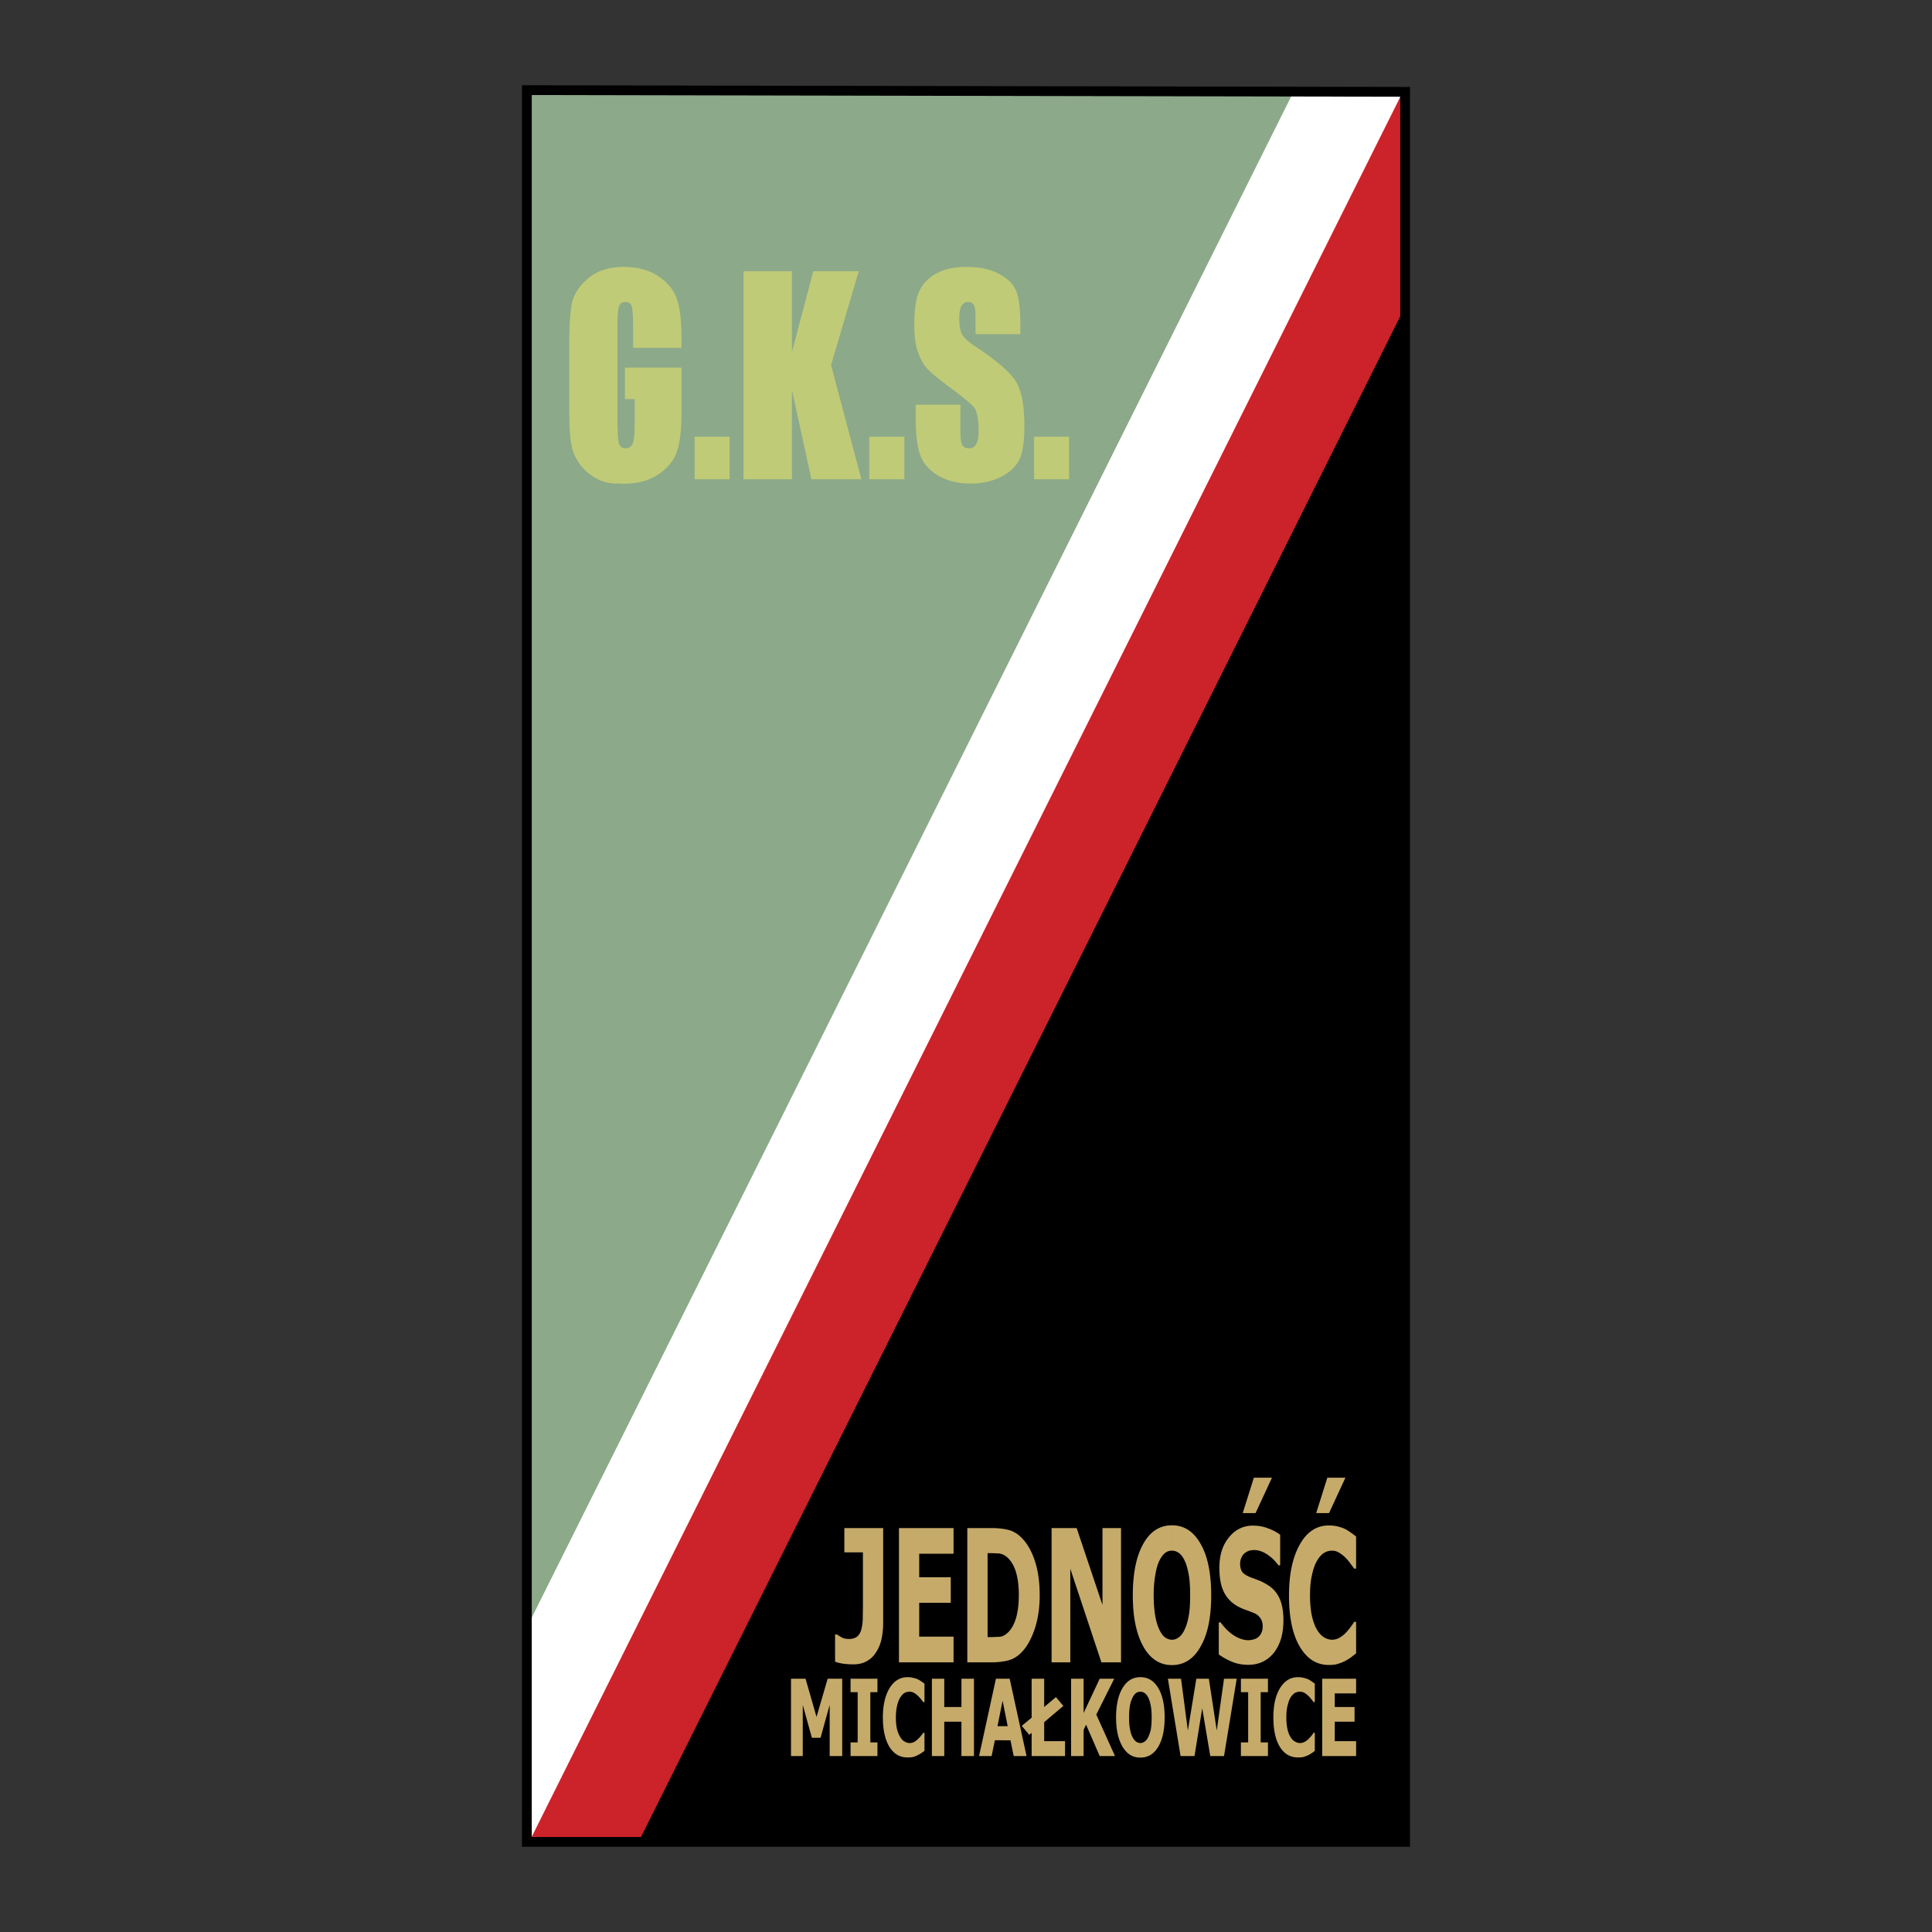
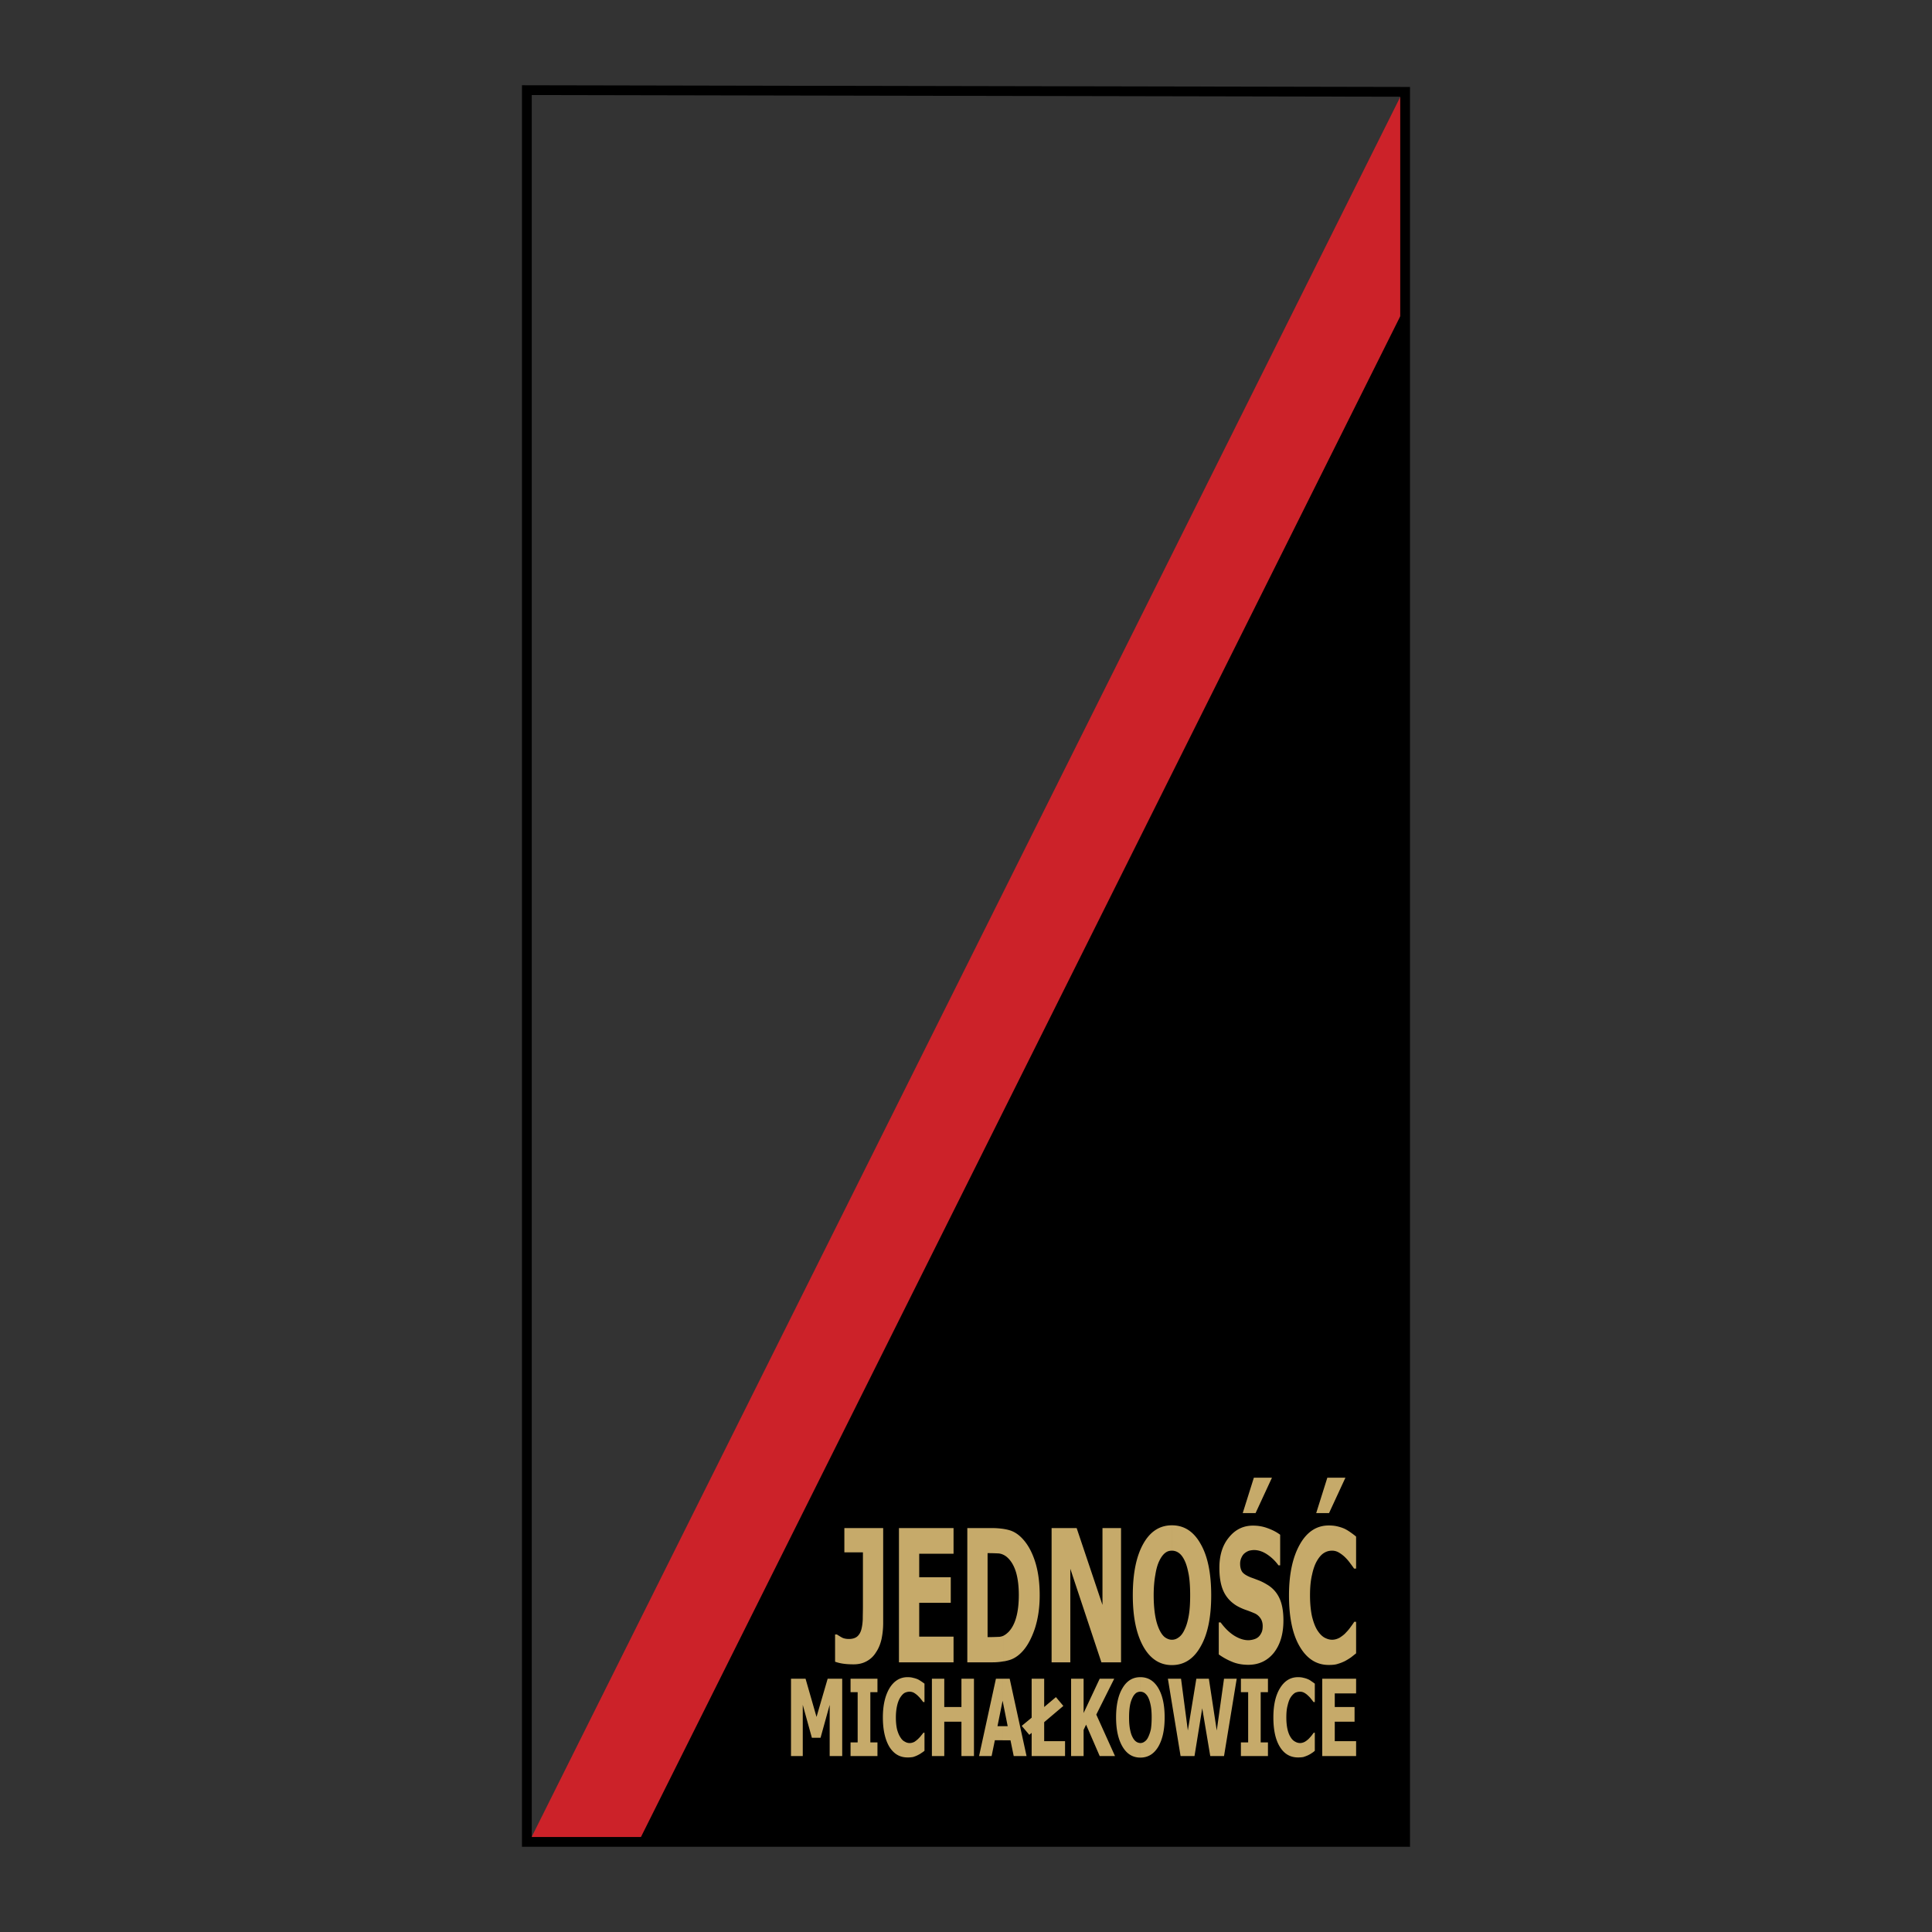
<svg xmlns="http://www.w3.org/2000/svg" width="2500" height="2500" viewBox="0 0 192.756 192.756">
  <rect x="0" y="0" width="192.756" height="192.756" fill="#333333" stroke="none" />
-   <path fill-rule="evenodd" clip-rule="evenodd" fill="#fff" fill-opacity="0" d="M0 0h192.756v192.756H0V0z" />
-   <path fill-rule="evenodd" clip-rule="evenodd" fill="#8ca989" d="M140.189 9.148H52.566v174.584h87.623V9.148z" />
-   <path fill-rule="evenodd" clip-rule="evenodd" fill="#fff" d="M52.473 162.549L129.205 8.854l11.17.309v174.046l-87.793.648-.109-21.308z" />
  <path fill-rule="evenodd" clip-rule="evenodd" fill="#cc2229" d="M140.113 8.854L52.705 183.949l87.5-.047-.092-175.048z" />
  <path fill-rule="evenodd" clip-rule="evenodd" d="M63.613 183.949L140.174 30.61l.031 153.292-76.592.047z" />
  <path d="M139.701 9.651l-86.647-.168v173.792h86.647V9.651zM52.566 8.505l87.624.17h.488v175.577H52.077V8.504l.489.001z" />
-   <path fill-rule="evenodd" clip-rule="evenodd" fill="#c0cb77" d="M72.793 43.571v4.243h-3.486v-4.243h3.486zM85.677 27.062l-2.761 9.365 3.024 11.387h-4.984l-1.944-8.902v8.902h-4.83V27.062h4.83v8.054l2.129-8.054h4.536zM90.229 43.571v4.243h-3.502v-4.243h3.502zM101.801 33.341h-4.475v-1.543c0-.71-.045-1.173-.17-1.373-.107-.186-.307-.293-.57-.293-.293 0-.509.139-.663.401-.139.263-.216.664-.216 1.204 0 .694.077 1.219.247 1.573.17.34.617.756 1.373 1.266 2.145 1.419 3.488 2.592 4.043 3.502.557.91.834 2.391.834 4.428 0 1.466-.154 2.562-.463 3.256-.309.709-.896 1.296-1.791 1.774-.879.463-1.912.71-3.085.71-1.296 0-2.392-.278-3.302-.818-.895-.555-1.497-1.25-1.774-2.098-.293-.849-.432-2.037-.432-3.595v-1.357h4.459v2.515c0 .787.062 1.281.185 1.512.139.216.355.324.679.324a.756.756 0 0 0 .71-.417c.17-.278.246-.709.246-1.265 0-1.219-.154-2.021-.447-2.392-.308-.37-1.064-1.003-2.252-1.882-1.204-.895-1.99-1.528-2.376-1.929-.386-.417-.71-.972-.957-1.667-.262-.71-.386-1.62-.386-2.716 0-1.589.169-2.762.54-3.486.355-.741.941-1.312 1.744-1.729.802-.417 1.774-.617 2.932-.617 1.25 0 2.314.216 3.193.679.881.447 1.467 1.019 1.76 1.713.277.679.416 1.852.416 3.502v.818h-.002zM106.662 43.571v4.243h-3.488v-4.243h3.488zM67.996 34.699h-4.83v-1.882c0-1.188-.046-1.928-.139-2.237-.093-.293-.309-.448-.648-.448-.293 0-.494.124-.602.386s-.17.91-.17 1.975v9.905c0 .155 0 .309.016.463v.047c.015.679.062 1.142.154 1.389.108.293.308.432.632.432.355 0 .586-.169.726-.494.123-.339.185-.987.185-1.944v-2.469h-.972v-3.148h5.647V41.087c0 1.697-.139 2.994-.433 3.888-.277.895-.879 1.666-1.82 2.314-.926.648-2.099.972-3.502.972-.263 0-.494-.016-.726-.031l-.014.016a4.258 4.258 0 0 1-2.268-.664c-.71-.447-1.25-.987-1.621-1.635 0-.016-.015-.031-.015-.046a3.487 3.487 0 0 1-.525-1.234c0-.031-.015-.077-.015-.108-.062-.216-.092-.432-.124-.648-.092-.726-.139-1.79-.139-3.209V34.53c0-1.975.093-3.425.277-4.32.201-.895.741-1.713 1.651-2.469.91-.741 2.067-1.111 3.518-1.111 1.404 0 2.577.324 3.502.972.941.648 1.543 1.42 1.82 2.314.293.896.433 2.191.433 3.889v.894h.002z" />
  <path d="M88.115 161.916c0 .586-.062 1.125-.169 1.635-.124.525-.309.957-.556 1.312a2.402 2.402 0 0 1-.957.895c-.371.199-.787.293-1.265.293-.371 0-.694-.016-1.019-.062a4.07 4.07 0 0 1-.833-.199v-2.717h.185c.17.109.339.217.509.309.185.094.417.139.694.139.355 0 .632-.092.818-.246.2-.17.339-.416.417-.711.077-.293.123-.631.139-1.018 0-.385.016-.818.016-1.295v-5.371h-1.852v-2.422h3.873v9.458zM89.689 165.85v-13.393h5.447v2.561H91.71v2.345h3.148v2.547H91.71v3.379h3.426v2.561h-5.447zM103.73 159.17c0 1.248-.17 2.359-.494 3.348-.34.986-.756 1.744-1.25 2.268-.416.447-.879.74-1.373.865-.17.045-.34.092-.525.107v-2.547c.186-.092.355-.215.541-.4.324-.34.586-.818.756-1.436.17-.602.262-1.357.262-2.236s-.092-1.637-.277-2.27c-.186-.615-.463-1.109-.848-1.465a1.597 1.597 0 0 0-.434-.293v-2.576c.186.029.355.061.525.107.494.123.957.4 1.389.863.541.572.957 1.328 1.266 2.285.308.956.462 2.083.462 3.38zm-3.642 6.588a5.847 5.847 0 0 1-1.049.092h-2.53v-13.393h2.499c.387 0 .742.031 1.08.078v2.576a1.392 1.392 0 0 0-.432-.123 19.729 19.729 0 0 0-1.08-.031h-.045v8.379h.045c.463 0 .834-.016 1.158-.031a1.51 1.51 0 0 0 .354-.094v2.547zM111.846 165.85h-1.959l-3.102-9.334v9.334h-1.867v-13.393h2.5l2.576 7.668v-7.668h1.852v13.393zM120.842 159.154c0 2.176-.34 3.871-1.049 5.107-.695 1.248-1.652 1.865-2.871 1.865v-2.529h.016c.232 0 .463-.078.695-.262.215-.154.416-.434.57-.787.186-.387.309-.85.4-1.359.094-.523.139-1.203.139-2.035 0-.803-.045-1.482-.139-2.037-.107-.57-.23-1.033-.4-1.389-.17-.371-.371-.633-.586-.787a1.164 1.164 0 0 0-.68-.23h-.016v-2.531c1.219 0 2.176.617 2.871 1.867.71 1.234 1.05 2.947 1.05 5.107zm-3.92 6.973c-1.219 0-2.176-.633-2.869-1.881-.695-1.266-1.033-2.947-1.033-5.092s.338-3.857 1.033-5.107c.693-1.25 1.65-1.867 2.869-1.867v2.531c-.246 0-.463.061-.662.215-.201.154-.402.402-.588.787-.17.34-.309.803-.4 1.389-.107.57-.17 1.266-.17 2.053 0 .816.062 1.512.154 2.051.092.541.23.988.4 1.357.17.371.371.648.588.803.23.154.447.232.678.232v2.529zM124.545 166.098c-.617 0-1.174-.109-1.637-.309a6.364 6.364 0 0 1-1.311-.727v-3.193h.186c.416.57.863 1.004 1.342 1.312.494.307.973.463 1.42.463.123 0 .277-.016.463-.062s.34-.107.463-.201c.139-.092.262-.246.355-.432.107-.186.152-.416.152-.725 0-.324-.092-.602-.246-.803a1.35 1.35 0 0 0-.57-.463 11.933 11.933 0 0 0-.879-.34 5.5 5.5 0 0 1-.881-.4c-.617-.371-1.064-.865-1.342-1.482s-.402-1.389-.402-2.314c0-1.248.311-2.268.957-3.039.633-.787 1.436-1.172 2.393-1.172.494 0 .971.076 1.434.246.479.17.912.387 1.281.664v3.055h-.17a4.335 4.335 0 0 0-1.111-1.08c-.432-.293-.879-.447-1.326-.447-.17 0-.34.031-.479.062a1.424 1.424 0 0 0-.447.246c-.123.092-.23.23-.324.432a1.425 1.425 0 0 0-.139.633c0 .34.078.617.217.818.154.199.432.369.848.539.277.094.541.201.787.293.248.094.525.232.803.402.57.324.986.787 1.25 1.342.277.57.416 1.326.416 2.252 0 1.328-.309 2.393-.941 3.211-.634.801-1.498 1.219-2.562 1.219zm2.359-18.67l-1.635 3.533h-1.281l1.111-3.533h1.805zM132.568 166.113c-1.219 0-2.176-.619-2.885-1.822-.727-1.219-1.08-2.932-1.08-5.121 0-2.131.369-3.812 1.08-5.078.709-1.264 1.682-1.896 2.885-1.896.324 0 .617.031.863.092.262.062.51.139.74.248.186.092.387.215.602.369.217.154.402.293.525.402v3.193h-.201a9.413 9.413 0 0 0-.369-.51 4.503 4.503 0 0 0-.494-.586 3.147 3.147 0 0 0-.633-.494 1.302 1.302 0 0 0-.709-.199c-.293 0-.557.076-.803.23-.248.154-.479.416-.695.787-.199.34-.369.803-.492 1.389-.141.586-.201 1.266-.201 2.053 0 .832.076 1.543.201 2.113.139.555.309 1.018.523 1.357.217.34.447.586.711.74.262.139.508.217.771.217.262 0 .523-.078.771-.217.23-.154.447-.309.602-.492.186-.186.338-.371.479-.572.139-.186.262-.354.354-.51h.186v3.148c-.139.107-.309.246-.51.402-.199.137-.4.262-.602.369a4.073 4.073 0 0 1-.709.277c-.216.08-.525.111-.91.111zm1.666-18.685l-1.635 3.533h-1.281l1.111-3.533h1.805zM84.027 175.201h-1.25v-5.107l-.911 3.285h-.864l-.91-3.285v5.107h-1.173v-7.715h1.451l1.095 3.811 1.111-3.811h1.451v7.715zM87.544 175.201H84.86v-1.359h.709v-5.014h-.709v-1.342h2.684v1.342h-.71v5.014h.71v1.359zM90.538 175.34c-.756 0-1.342-.34-1.79-1.035-.432-.709-.664-1.697-.664-2.961 0-1.219.231-2.191.664-2.916.448-.727 1.049-1.096 1.79-1.096.201 0 .386.014.54.061.155.031.309.078.463.139.108.047.232.125.371.217.139.092.247.17.324.23v1.838h-.124c-.062-.078-.139-.186-.231-.295-.093-.123-.201-.23-.309-.338a2.22 2.22 0 0 0-.386-.293.904.904 0 0 0-.447-.109c-.17 0-.34.047-.494.123-.154.094-.293.248-.432.463-.124.201-.232.463-.309.803s-.123.727-.123 1.189c0 .477.046.879.123 1.203.093.324.201.586.34.787.123.199.262.338.432.416a.907.907 0 0 0 .478.139c.169 0 .324-.047.479-.123a2.58 2.58 0 0 0 .37-.293c.108-.109.216-.217.293-.324.093-.109.17-.201.232-.293h.108v1.805a3.028 3.028 0 0 1-.324.232c-.124.092-.247.152-.371.215-.154.078-.293.123-.432.17a2.79 2.79 0 0 1-.571.046zM97.172 175.201h-1.249v-3.426H94.21v3.426h-1.234v-7.715h1.234v2.823h1.713v-2.823h1.249v7.715zM100.027 167.486h.709l1.682 7.715h-1.279l-.324-1.574h-.787v-1.404h.51l-.51-2.547v.016-2.206h-.001zm-2.345 7.715l1.682-7.715h.664v2.205l-.51 2.531h.51v1.404h-.771l-.324 1.574h-1.251v.001zM111.244 175.201h-1.527l-1.358-3.133-.248.524v2.609h-1.248v-7.715h1.248v3.424l1.606-3.424h1.449l-1.789 3.578 1.867 4.137zM116.197 171.344c0 1.248-.217 2.221-.648 2.947-.432.709-1.018 1.064-1.773 1.064v-1.451a.682.682 0 0 0 .432-.154c.139-.092.262-.246.354-.447.109-.232.201-.494.264-.787.047-.309.076-.693.076-1.172 0-.463-.029-.85-.092-1.174s-.139-.586-.248-.803a1.219 1.219 0 0 0-.354-.447.76.76 0 0 0-.432-.139v-1.449c.756 0 1.342.354 1.773 1.064.431.725.648 1.698.648 2.948zm-2.422 4.011c-.756 0-1.344-.355-1.775-1.08-.432-.727-.648-1.697-.648-2.932s.217-2.223.648-2.932c.432-.727 1.02-1.08 1.775-1.08v1.449a.795.795 0 0 0-.418.123 1.24 1.24 0 0 0-.354.449 2.854 2.854 0 0 0-.264.801c-.061.34-.092.727-.092 1.189 0 .479.031.863.092 1.172.062.324.139.586.248.787.107.215.23.369.369.463a.756.756 0 0 0 .418.139v1.452h.001zM123.387 167.486l-1.266 7.715h-1.373l-.801-4.767-.771 4.767h-1.389l-1.266-7.715h1.311l.68 5.168.847-5.168h1.25l.787 5.168.725-5.168h1.266zM126.504 175.201h-2.699v-1.359h.724v-5.014h-.724v-1.342h2.699v1.342h-.725v5.014h.725v1.359zM129.498 175.34c-.756 0-1.357-.34-1.791-1.035-.447-.709-.662-1.697-.662-2.961 0-1.219.215-2.191.662-2.916.447-.727 1.035-1.096 1.791-1.096.199 0 .369.014.539.061.154.031.309.078.447.139.125.047.248.125.371.217.139.092.246.17.324.23v1.838h-.123c-.062-.078-.141-.186-.232-.295a2.124 2.124 0 0 0-.309-.338 1.718 1.718 0 0 0-.385-.293.859.859 0 0 0-.434-.109 1.14 1.14 0 0 0-.508.123 1.617 1.617 0 0 0-.432.463c-.125.201-.217.463-.295.803-.092.34-.123.727-.123 1.189 0 .477.047.879.123 1.203.078.324.186.586.324.787.123.199.277.338.434.416a.984.984 0 0 0 .477.139c.17 0 .324-.047.479-.123a2.13 2.13 0 0 0 .387-.293c.107-.109.199-.217.293-.324.076-.109.154-.201.217-.293h.107v1.805a1.838 1.838 0 0 1-.309.232c-.123.092-.248.152-.371.215-.17.078-.309.123-.447.17-.138.03-.323.046-.554.046zM131.92 175.201v-7.715h3.379v1.465h-2.129v1.358h1.975v1.466h-1.975v1.944h2.129v1.482h-3.379zM101.939 172.191l.989-.818v-3.887h1.25v2.823l1.172-.987.74.879-1.912 1.621v1.897h2.082v1.482h-3.332v-2.314l-.233.199-.756-.895z" fill-rule="evenodd" clip-rule="evenodd" fill="#c6aa6a" />
</svg>